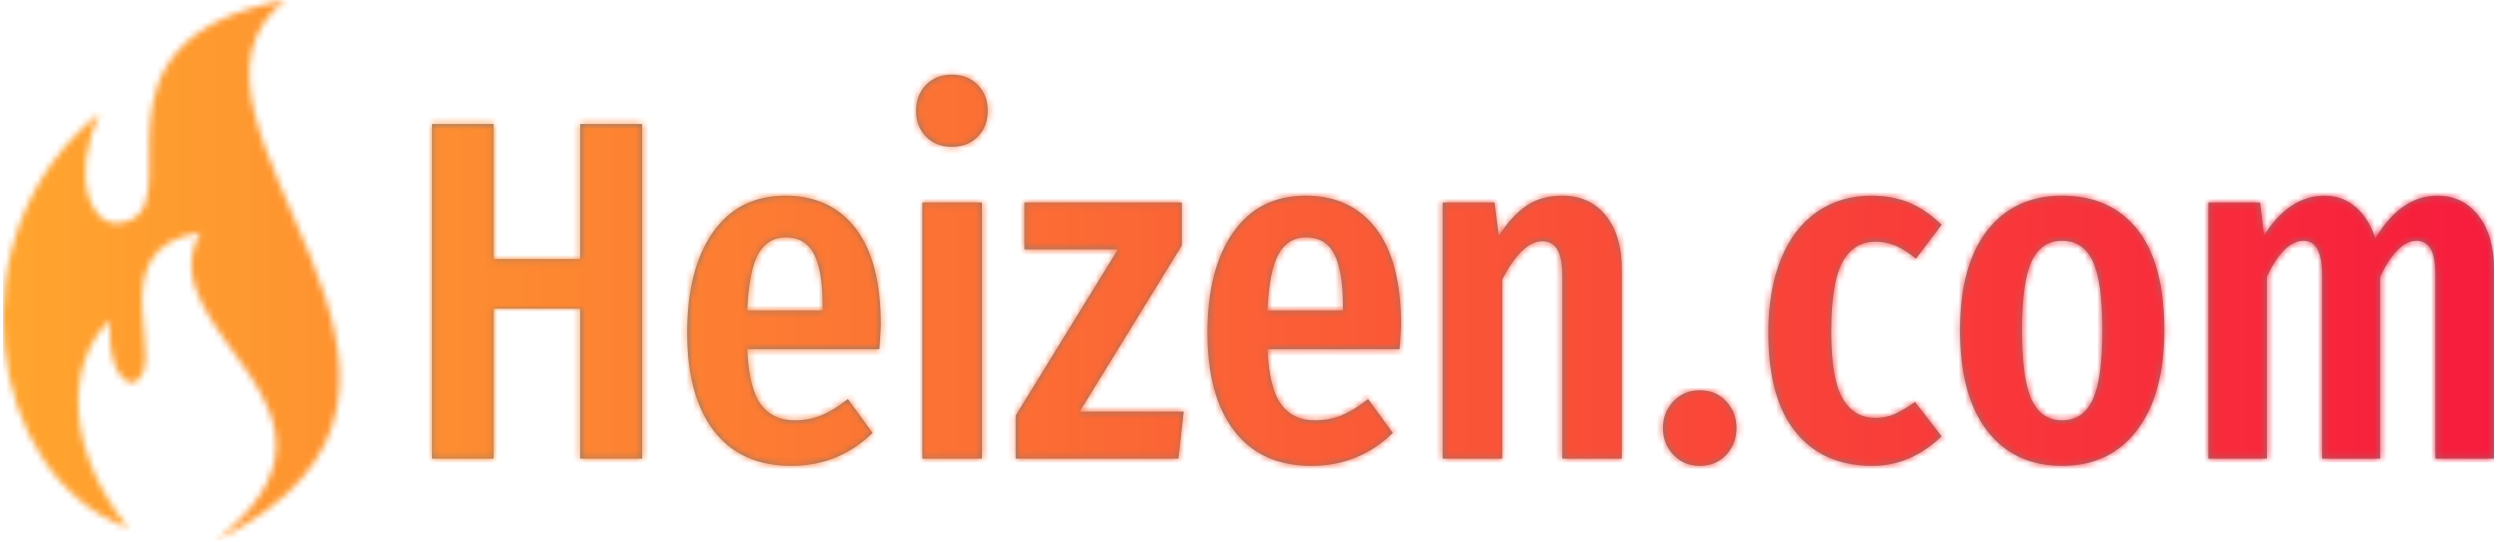
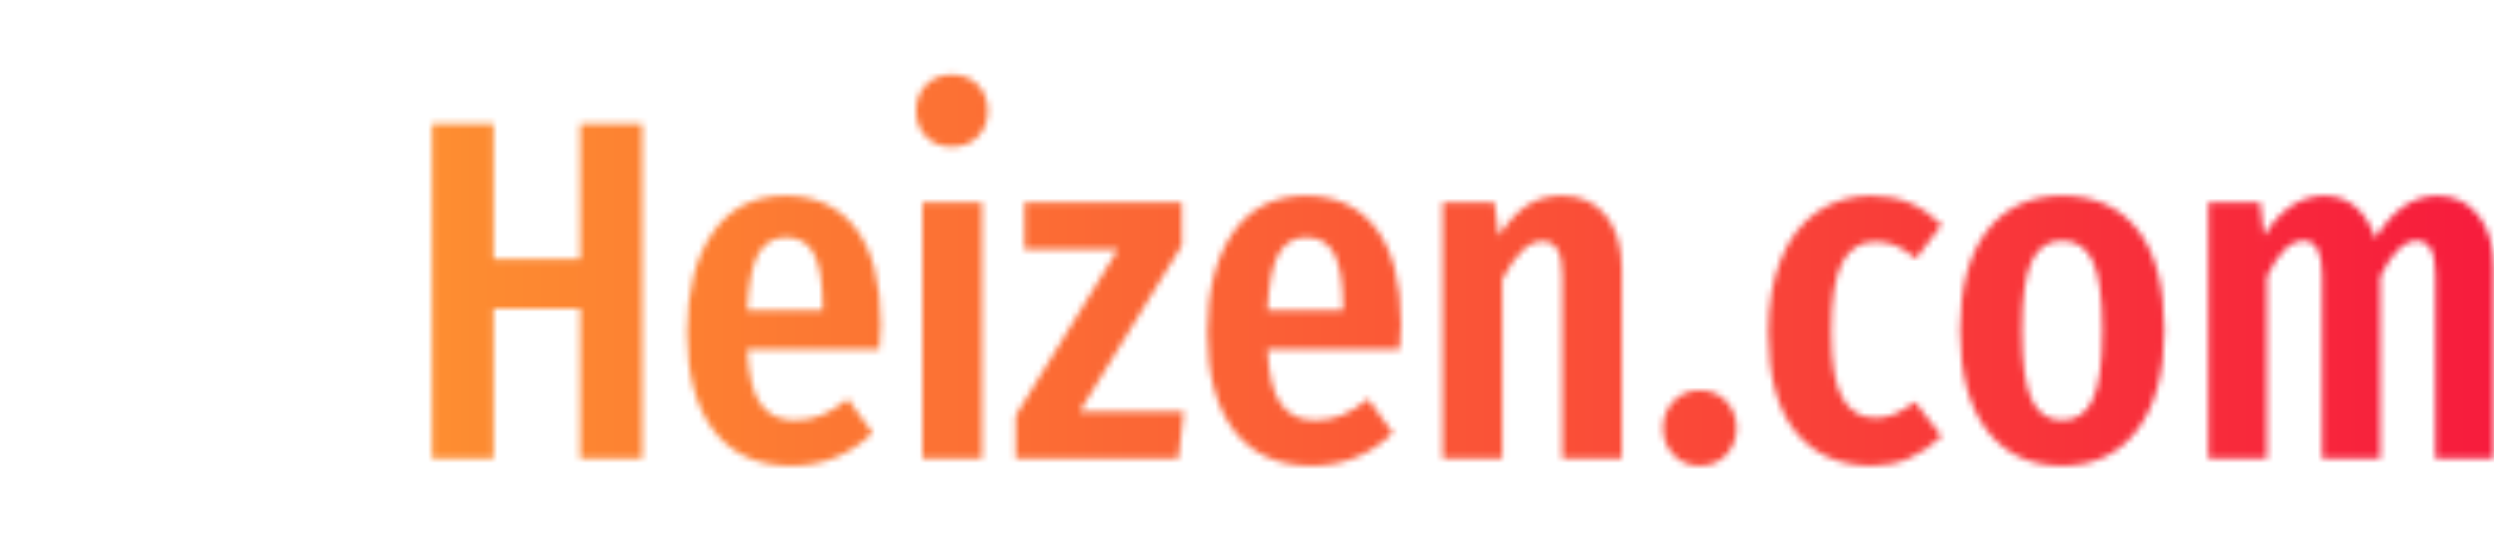
<svg xmlns="http://www.w3.org/2000/svg" version="1.1" width="1500" height="325" viewBox="0 0 1500 325">
  <g transform="matrix(1,0,0,1,-0.909,-0.342)">
    <svg viewBox="0 0 396 86" data-background-color="#ffffff" preserveAspectRatio="xMidYMid meet" height="325" width="1500">
      <g id="tight-bounds" transform="matrix(1,0,0,1,0.24,0.091)">
        <svg viewBox="0 0 395.52 85.819" height="85.819" width="395.52">
          <g>
            <svg viewBox="0 0 477.819 103.676" height="85.819" width="395.52">
              <g transform="matrix(1,0,0,1,82.299,14.329)">
                <svg viewBox="0 0 395.52 75.019" height="75.019" width="395.52">
                  <g id="textblocktransform">
                    <svg viewBox="0 0 395.52 75.019" height="75.019" width="395.52" id="textblock">
                      <g>
                        <svg viewBox="0 0 395.52 75.019" height="75.019" width="395.52">
                          <g transform="matrix(1,0,0,1,0,0)">
                            <svg width="395.52" viewBox="3 -39.65 212.98 40.4" height="75.019" data-palette-color="#7d7b7b">
-                               <path d="M24.7 0L18.3 0 18.3-15.5 9.35-15.5 9.35 0 3 0 3-34.55 9.35-34.55 9.35-20.6 18.3-20.6 18.3-34.55 24.7-34.55 24.7 0ZM49.35-13.85Q49.35-13.4 49.2-11.3L49.2-11.3 35.55-11.3Q35.75-7.2 36.97-5.58 38.2-3.95 40.45-3.95L40.45-3.95Q42-3.95 43.25-4.48 44.5-5 45.95-6.15L45.95-6.15 48.5-2.65Q45 0.75 40.1 0.75L40.1 0.75Q34.9 0.75 32.12-2.85 29.35-6.45 29.35-13L29.35-13Q29.35-19.55 32-23.35 34.65-27.15 39.5-27.15L39.5-27.15Q44.15-27.15 46.75-23.78 49.35-20.4 49.35-13.85L49.35-13.85ZM43.35-15.3L43.35-15.65Q43.35-19.4 42.45-21.13 41.55-22.85 39.55-22.85L39.55-22.85Q37.7-22.85 36.72-21.18 35.75-19.5 35.55-15.3L35.55-15.3 43.35-15.3ZM53.65-26.45L59.8-26.45 59.8 0 53.65 0 53.65-26.45ZM56.7-39.65Q58.34-39.65 59.37-38.6 60.4-37.55 60.4-35.9L60.4-35.9Q60.4-34.3 59.37-33.25 58.34-32.2 56.7-32.2L56.7-32.2Q55.05-32.2 54.02-33.25 53-34.3 53-35.9L53-35.9Q53-37.55 54.02-38.6 55.05-39.65 56.7-39.65L56.7-39.65ZM64.19-26.45L80.44-26.45 80.44-22 69.89-4.85 80.64-4.85 80.09 0 63.29 0 63.29-4.45 73.84-21.6 64.19-21.6 64.19-26.45ZM103.09-13.85Q103.09-13.4 102.94-11.3L102.94-11.3 89.29-11.3Q89.49-7.2 90.72-5.58 91.94-3.95 94.19-3.95L94.19-3.95Q95.74-3.95 96.99-4.48 98.24-5 99.69-6.15L99.69-6.15 102.24-2.65Q98.74 0.75 93.84 0.75L93.84 0.75Q88.64 0.75 85.87-2.85 83.09-6.45 83.09-13L83.09-13Q83.09-19.55 85.74-23.35 88.39-27.15 93.24-27.15L93.24-27.15Q97.89-27.15 100.49-23.78 103.09-20.4 103.09-13.85L103.09-13.85ZM97.09-15.3L97.09-15.65Q97.09-19.4 96.19-21.13 95.29-22.85 93.29-22.85L93.29-22.85Q91.44-22.85 90.47-21.18 89.49-19.5 89.29-15.3L89.29-15.3 97.09-15.3ZM119.74-27.15Q122.59-27.15 124.24-25.1 125.89-23.05 125.89-19.6L125.89-19.6 125.89 0 119.74 0 119.74-18.9Q119.74-20.8 119.21-21.63 118.69-22.45 117.69-22.45L117.69-22.45Q115.59-22.45 113.54-18.5L113.54-18.5 113.54 0 107.39 0 107.39-26.45 112.74-26.45 113.19-23Q114.54-25.1 116.06-26.13 117.59-27.15 119.74-27.15L119.74-27.15ZM133.94-7.05Q135.64-7.05 136.69-5.9 137.74-4.75 137.74-3.15L137.74-3.15Q137.74-1.55 136.69-0.4 135.64 0.75 133.94 0.75L133.94 0.75Q132.29 0.75 131.21-0.4 130.14-1.55 130.14-3.15L130.14-3.15Q130.14-4.75 131.21-5.9 132.29-7.05 133.94-7.05L133.94-7.05ZM151.68-27.15Q153.83-27.15 155.58-26.43 157.33-25.7 158.93-24.15L158.93-24.15 156.28-20.65Q155.18-21.55 154.21-21.98 153.23-22.4 152.08-22.4L152.08-22.4Q149.83-22.4 148.68-20.28 147.53-18.15 147.53-13.1L147.53-13.1Q147.53-8.2 148.71-6.2 149.88-4.2 152.08-4.2L152.08-4.2Q153.18-4.2 154.08-4.6 154.98-5 156.18-5.85L156.18-5.85 158.93-2.3Q155.73 0.75 151.78 0.75L151.78 0.75Q146.68 0.75 143.86-2.73 141.03-6.2 141.03-13L141.03-13Q141.03-17.4 142.33-20.6 143.63-23.8 146.06-25.48 148.48-27.15 151.68-27.15L151.68-27.15ZM171.38-27.15Q176.38-27.15 179.16-23.65 181.93-20.15 181.93-13.25L181.93-13.25Q181.93-6.65 179.13-2.95 176.33 0.75 171.38 0.75L171.38 0.75Q166.43 0.75 163.63-2.88 160.83-6.5 160.83-13.25L160.83-13.25Q160.83-19.95 163.63-23.55 166.43-27.15 171.38-27.15L171.38-27.15ZM171.38-22.5Q169.23-22.5 168.23-20.38 167.23-18.25 167.23-13.25L167.23-13.25Q167.23-8.2 168.23-6.08 169.23-3.95 171.38-3.95L171.38-3.95Q173.53-3.95 174.53-6.08 175.53-8.2 175.53-13.25L175.53-13.25Q175.53-18.3 174.53-20.4 173.53-22.5 171.38-22.5L171.38-22.5ZM210.13-27.15Q212.78-27.15 214.38-25.1 215.98-23.05 215.98-19.6L215.98-19.6 215.98 0 209.93 0 209.93-18.95Q209.93-20.85 209.43-21.68 208.93-22.5 207.98-22.5L207.98-22.5Q206.03-22.5 204.23-18.8L204.23-18.8 204.23 0 198.23 0 198.23-18.95Q198.23-22.5 196.33-22.5L196.33-22.5Q194.28-22.5 192.53-18.8L192.53-18.8 192.53 0 186.48 0 186.48-26.45 191.83-26.45 192.23-23.05Q194.83-27.15 198.48-27.15L198.48-27.15Q200.33-27.15 201.68-26 203.03-24.85 203.73-22.75L203.73-22.75Q206.38-27.15 210.13-27.15L210.13-27.15Z" opacity="1" transform="matrix(1,0,0,1,0,0)" fill="#7d7b7b" class="wordmark-text-0" data-fill-palette-color="primary" id="text-0" />
-                             </svg>
+                               </svg>
                          </g>
                        </svg>
                      </g>
                    </svg>
                  </g>
                </svg>
              </g>
              <g>
                <svg viewBox="0 0 64.589 103.676" height="103.676" width="64.589">
                  <g>
                    <svg xml:space="preserve" version="1.1" style="shape-rendering:geometricPrecision;text-rendering:geometricPrecision;image-rendering:optimizeQuality;" viewBox="0.185 0 107.155 172" x="0" y="0" fill-rule="evenodd" clip-rule="evenodd" id="icon-0" width="64.589" height="103.676" class="icon-icon-0" data-fill-palette-color="accent" />
                  </g>
                </svg>
              </g>
            </svg>
          </g>
          <defs />
          <mask id="e33aa72e-74ab-4bc9-bf07-f90e1d43228a">
            <g id="SvgjsG2459">
              <svg viewBox="0 0 395.52 85.819" height="85.819" width="395.52">
                <g>
                  <svg viewBox="0 0 477.819 103.676" height="85.819" width="395.52">
                    <g transform="matrix(1,0,0,1,82.299,14.329)">
                      <svg viewBox="0 0 395.52 75.019" height="75.019" width="395.52">
                        <g id="SvgjsG2458">
                          <svg viewBox="0 0 395.52 75.019" height="75.019" width="395.52" id="SvgjsSvg2457">
                            <g>
                              <svg viewBox="0 0 395.52 75.019" height="75.019" width="395.52">
                                <g transform="matrix(1,0,0,1,0,0)">
                                  <svg width="395.52" viewBox="3 -39.65 212.98 40.4" height="75.019" data-palette-color="#7d7b7b">
                                    <path d="M24.7 0L18.3 0 18.3-15.5 9.35-15.5 9.35 0 3 0 3-34.55 9.35-34.55 9.35-20.6 18.3-20.6 18.3-34.55 24.7-34.55 24.7 0ZM49.35-13.85Q49.35-13.4 49.2-11.3L49.2-11.3 35.55-11.3Q35.75-7.2 36.97-5.58 38.2-3.95 40.45-3.95L40.45-3.95Q42-3.95 43.25-4.48 44.5-5 45.95-6.15L45.95-6.15 48.5-2.65Q45 0.75 40.1 0.75L40.1 0.75Q34.9 0.75 32.12-2.85 29.35-6.45 29.35-13L29.35-13Q29.35-19.55 32-23.35 34.65-27.15 39.5-27.15L39.5-27.15Q44.15-27.15 46.75-23.78 49.35-20.4 49.35-13.85L49.35-13.85ZM43.35-15.3L43.35-15.65Q43.35-19.4 42.45-21.13 41.55-22.85 39.55-22.85L39.55-22.85Q37.7-22.85 36.72-21.18 35.75-19.5 35.55-15.3L35.55-15.3 43.35-15.3ZM53.65-26.45L59.8-26.45 59.8 0 53.65 0 53.65-26.45ZM56.7-39.65Q58.34-39.65 59.37-38.6 60.4-37.55 60.4-35.9L60.4-35.9Q60.4-34.3 59.37-33.25 58.34-32.2 56.7-32.2L56.7-32.2Q55.05-32.2 54.02-33.25 53-34.3 53-35.9L53-35.9Q53-37.55 54.02-38.6 55.05-39.65 56.7-39.65L56.7-39.65ZM64.19-26.45L80.44-26.45 80.44-22 69.89-4.85 80.64-4.85 80.09 0 63.29 0 63.29-4.45 73.84-21.6 64.19-21.6 64.19-26.45ZM103.09-13.85Q103.09-13.4 102.94-11.3L102.94-11.3 89.29-11.3Q89.49-7.2 90.72-5.58 91.94-3.95 94.19-3.95L94.19-3.95Q95.74-3.95 96.99-4.48 98.24-5 99.69-6.15L99.69-6.15 102.24-2.65Q98.74 0.75 93.84 0.75L93.84 0.75Q88.64 0.75 85.87-2.85 83.09-6.45 83.09-13L83.09-13Q83.09-19.55 85.74-23.35 88.39-27.15 93.24-27.15L93.24-27.15Q97.89-27.15 100.49-23.78 103.09-20.4 103.09-13.85L103.09-13.85ZM97.09-15.3L97.09-15.65Q97.09-19.4 96.19-21.13 95.29-22.85 93.29-22.85L93.29-22.85Q91.44-22.85 90.47-21.18 89.49-19.5 89.29-15.3L89.29-15.3 97.09-15.3ZM119.74-27.15Q122.59-27.15 124.24-25.1 125.89-23.05 125.89-19.6L125.89-19.6 125.89 0 119.74 0 119.74-18.9Q119.74-20.8 119.21-21.63 118.69-22.45 117.69-22.45L117.69-22.45Q115.59-22.45 113.54-18.5L113.54-18.5 113.54 0 107.39 0 107.39-26.45 112.74-26.45 113.19-23Q114.54-25.1 116.06-26.13 117.59-27.15 119.74-27.15L119.74-27.15ZM133.94-7.05Q135.64-7.05 136.69-5.9 137.74-4.75 137.74-3.15L137.74-3.15Q137.74-1.55 136.69-0.4 135.64 0.75 133.94 0.75L133.94 0.75Q132.29 0.75 131.21-0.4 130.14-1.55 130.14-3.15L130.14-3.15Q130.14-4.75 131.21-5.9 132.29-7.05 133.94-7.05L133.94-7.05ZM151.68-27.15Q153.83-27.15 155.58-26.43 157.33-25.7 158.93-24.15L158.93-24.15 156.28-20.65Q155.18-21.55 154.21-21.98 153.23-22.4 152.08-22.4L152.08-22.4Q149.83-22.4 148.68-20.28 147.53-18.15 147.53-13.1L147.53-13.1Q147.53-8.2 148.71-6.2 149.88-4.2 152.08-4.2L152.08-4.2Q153.18-4.2 154.08-4.6 154.98-5 156.18-5.85L156.18-5.85 158.93-2.3Q155.73 0.75 151.78 0.75L151.78 0.75Q146.68 0.75 143.86-2.73 141.03-6.2 141.03-13L141.03-13Q141.03-17.4 142.33-20.6 143.63-23.8 146.06-25.48 148.48-27.15 151.68-27.15L151.68-27.15ZM171.38-27.15Q176.38-27.15 179.16-23.65 181.93-20.15 181.93-13.25L181.93-13.25Q181.93-6.65 179.13-2.95 176.33 0.75 171.38 0.75L171.38 0.75Q166.43 0.75 163.63-2.88 160.83-6.5 160.83-13.25L160.83-13.25Q160.83-19.95 163.63-23.55 166.43-27.15 171.38-27.15L171.38-27.15ZM171.38-22.5Q169.23-22.5 168.23-20.38 167.23-18.25 167.23-13.25L167.23-13.25Q167.23-8.2 168.23-6.08 169.23-3.95 171.38-3.95L171.38-3.95Q173.53-3.95 174.53-6.08 175.53-8.2 175.53-13.25L175.53-13.25Q175.53-18.3 174.53-20.4 173.53-22.5 171.38-22.5L171.38-22.5ZM210.13-27.15Q212.78-27.15 214.38-25.1 215.98-23.05 215.98-19.6L215.98-19.6 215.98 0 209.93 0 209.93-18.95Q209.93-20.85 209.43-21.68 208.93-22.5 207.98-22.5L207.98-22.5Q206.03-22.5 204.23-18.8L204.23-18.8 204.23 0 198.23 0 198.23-18.95Q198.23-22.5 196.33-22.5L196.33-22.5Q194.28-22.5 192.53-18.8L192.53-18.8 192.53 0 186.48 0 186.48-26.45 191.83-26.45 192.23-23.05Q194.83-27.15 198.48-27.15L198.48-27.15Q200.33-27.15 201.68-26 203.03-24.85 203.73-22.75L203.73-22.75Q206.38-27.15 210.13-27.15L210.13-27.15Z" opacity="1" transform="matrix(1,0,0,1,0,0)" fill="black" class="wordmark-text-0" id="SvgjsPath2456" />
                                  </svg>
                                </g>
                              </svg>
                            </g>
                          </svg>
                        </g>
                      </svg>
                    </g>
                    <g>
                      <svg viewBox="0 0 64.589 103.676" height="103.676" width="64.589">
                        <g>
                          <svg xml:space="preserve" version="1.1" style="shape-rendering:geometricPrecision;text-rendering:geometricPrecision;image-rendering:optimizeQuality;" viewBox="0.185 0 107.155 172" x="0" y="0" fill-rule="evenodd" clip-rule="evenodd" id="SvgjsSvg2455" width="64.589" height="103.676" class="icon-icon-0" data-fill-palette-color="accent">
                            <g fill="white">
-                               <path class="" d="M63 74C45 106 121 130 68 172 167 123 42 38 90 0 20 13 63 68 37 71 29 72 21 58 31 36-17 74-5 152 40 168 20 143 20 116 34 102 34 114 36 120 41 122 55 118 29 79 63 74" fill="white" />
-                             </g>
+                               </g>
                          </svg>
                        </g>
                      </svg>
                    </g>
                  </svg>
                </g>
                <defs>
                  <mask />
                </defs>
              </svg>
-               <rect width="395.52" height="85.819" fill="black" stroke="none" visibility="hidden" />
            </g>
          </mask>
          <linearGradient x1="0" x2="1" y1="0.5" y2="0.5" id="4e06ca39-4a5a-4ea7-bc4e-59248695989a">
            <stop stop-color="#ffa62e" offset="0" />
            <stop stop-color="#f71b3d" offset="1" />
          </linearGradient>
          <rect width="395.52" height="85.819" fill="url(#4e06ca39-4a5a-4ea7-bc4e-59248695989a)" mask="url(#e33aa72e-74ab-4bc9-bf07-f90e1d43228a)" data-fill-palette-color="accent" />
        </svg>
-         <rect width="395.52" height="85.819" fill="none" stroke="none" visibility="hidden" />
      </g>
    </svg>
  </g>
</svg>